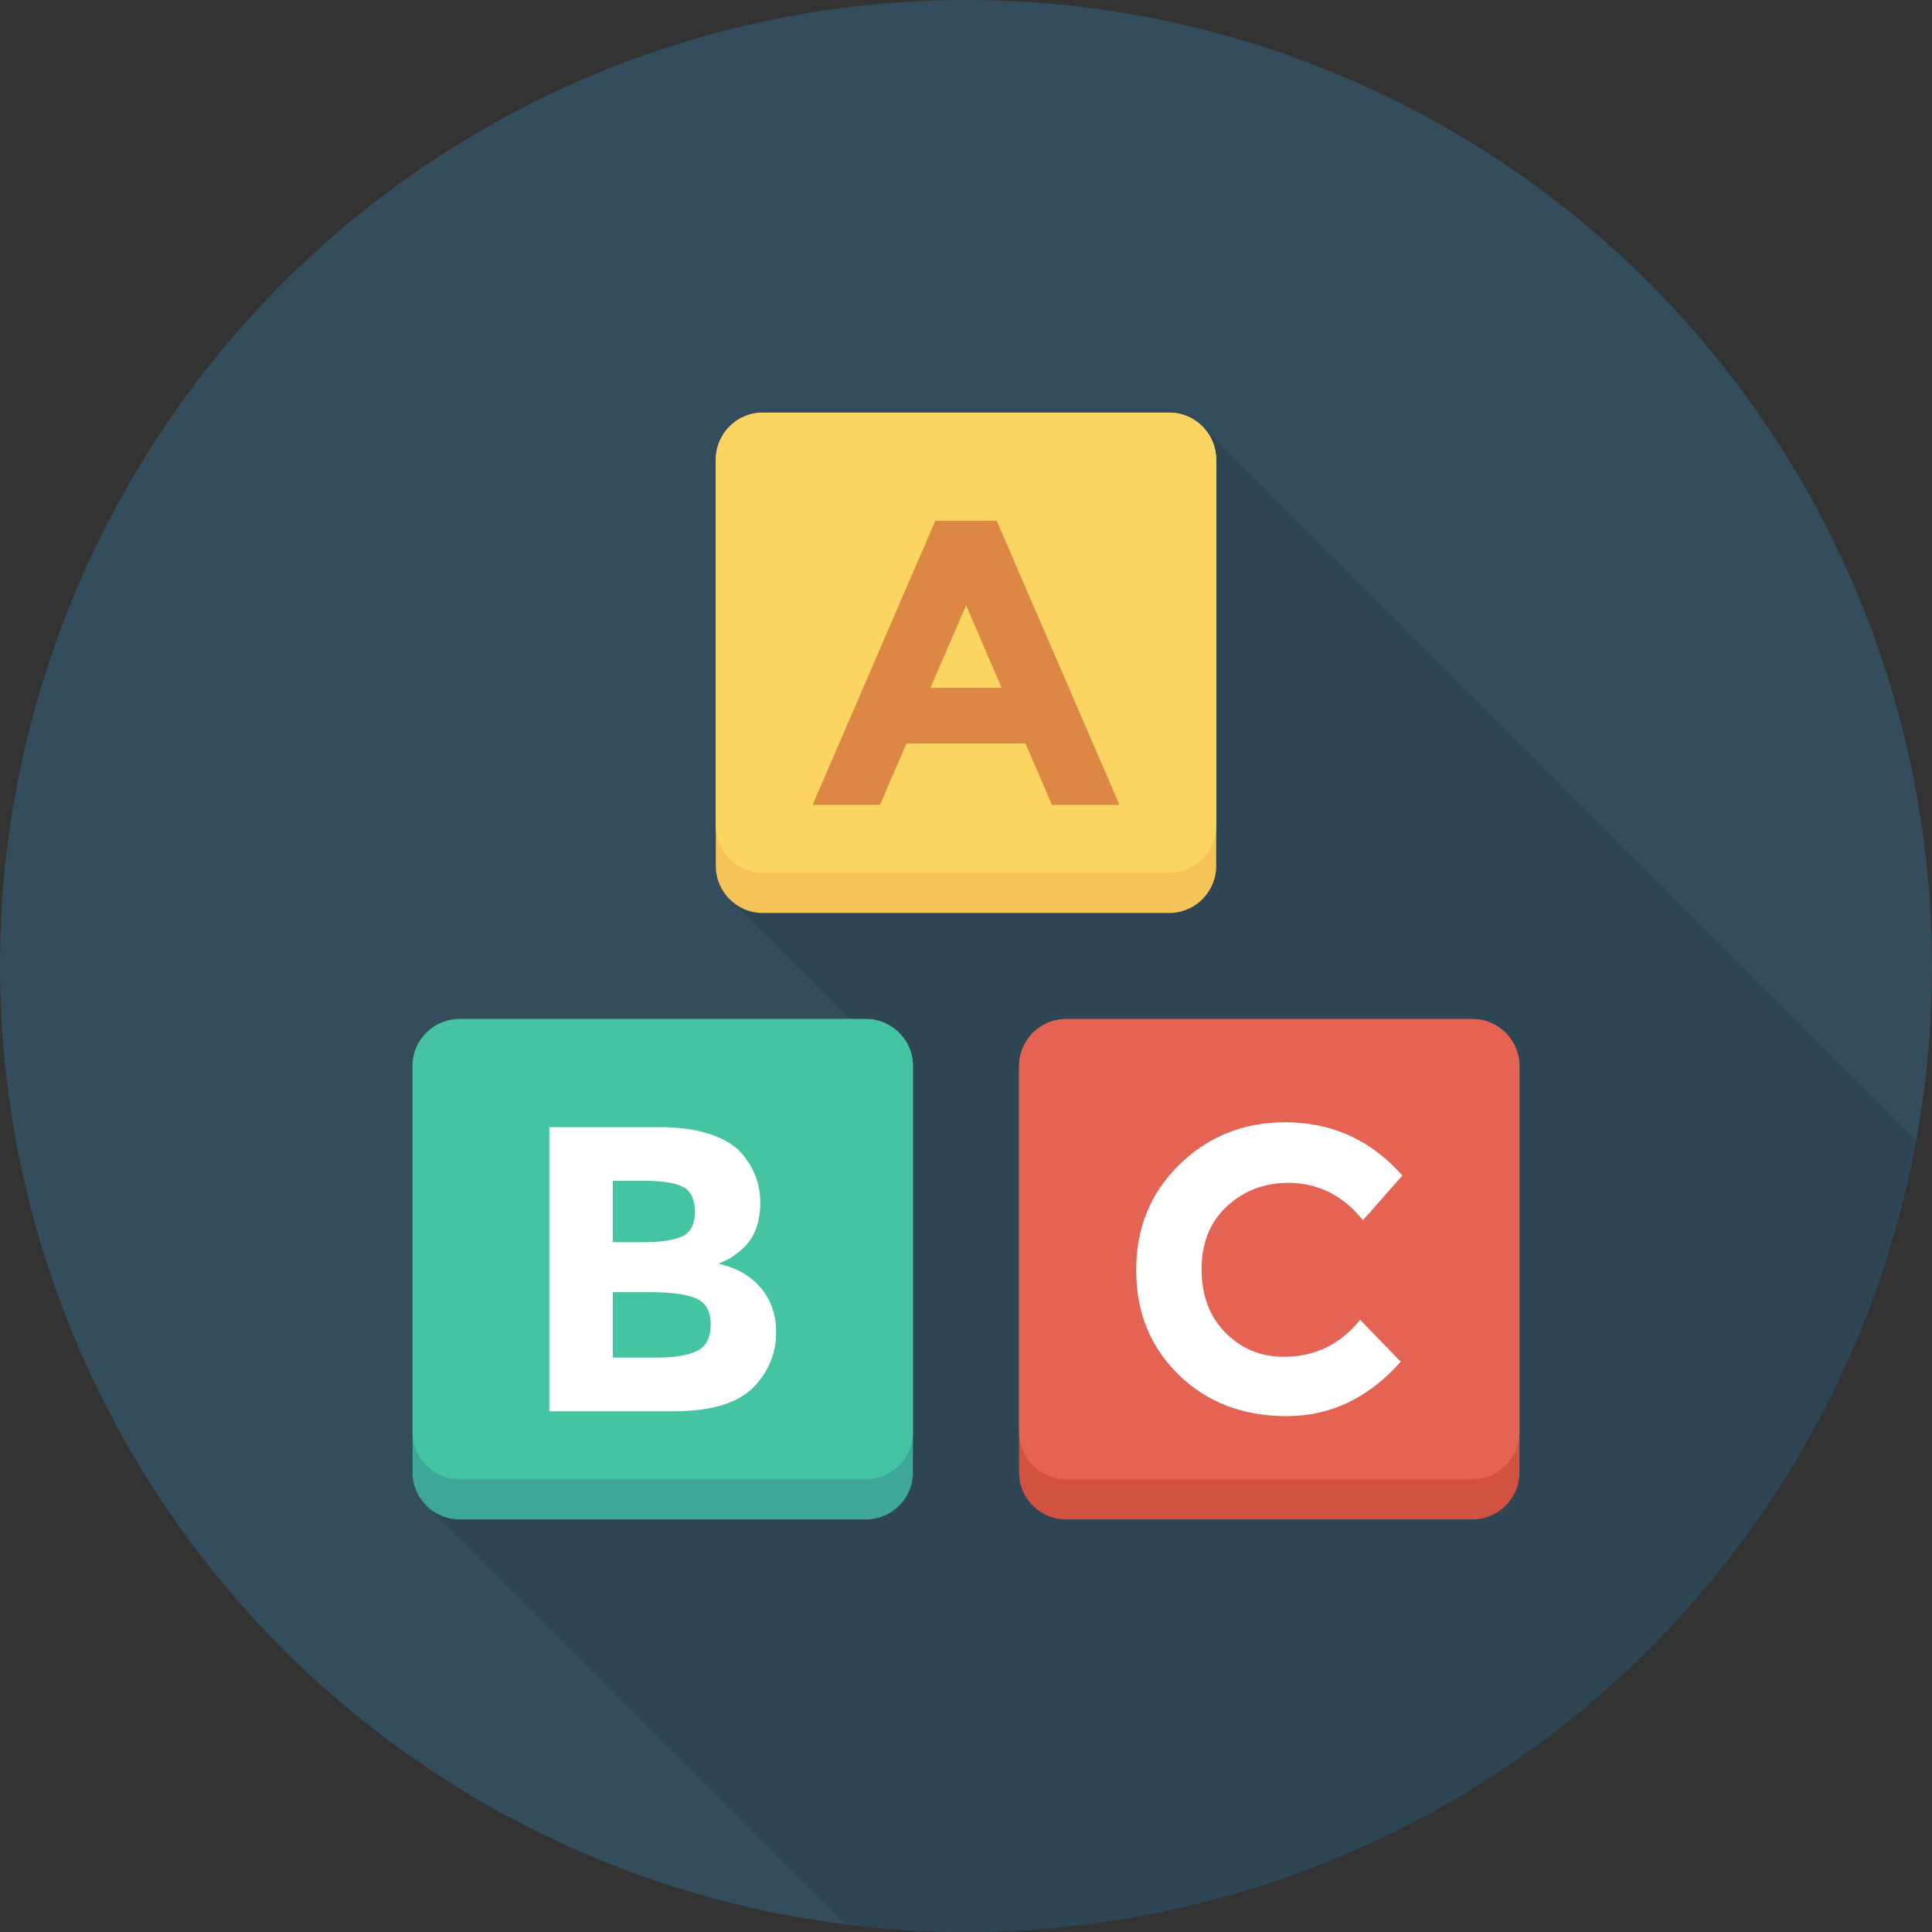
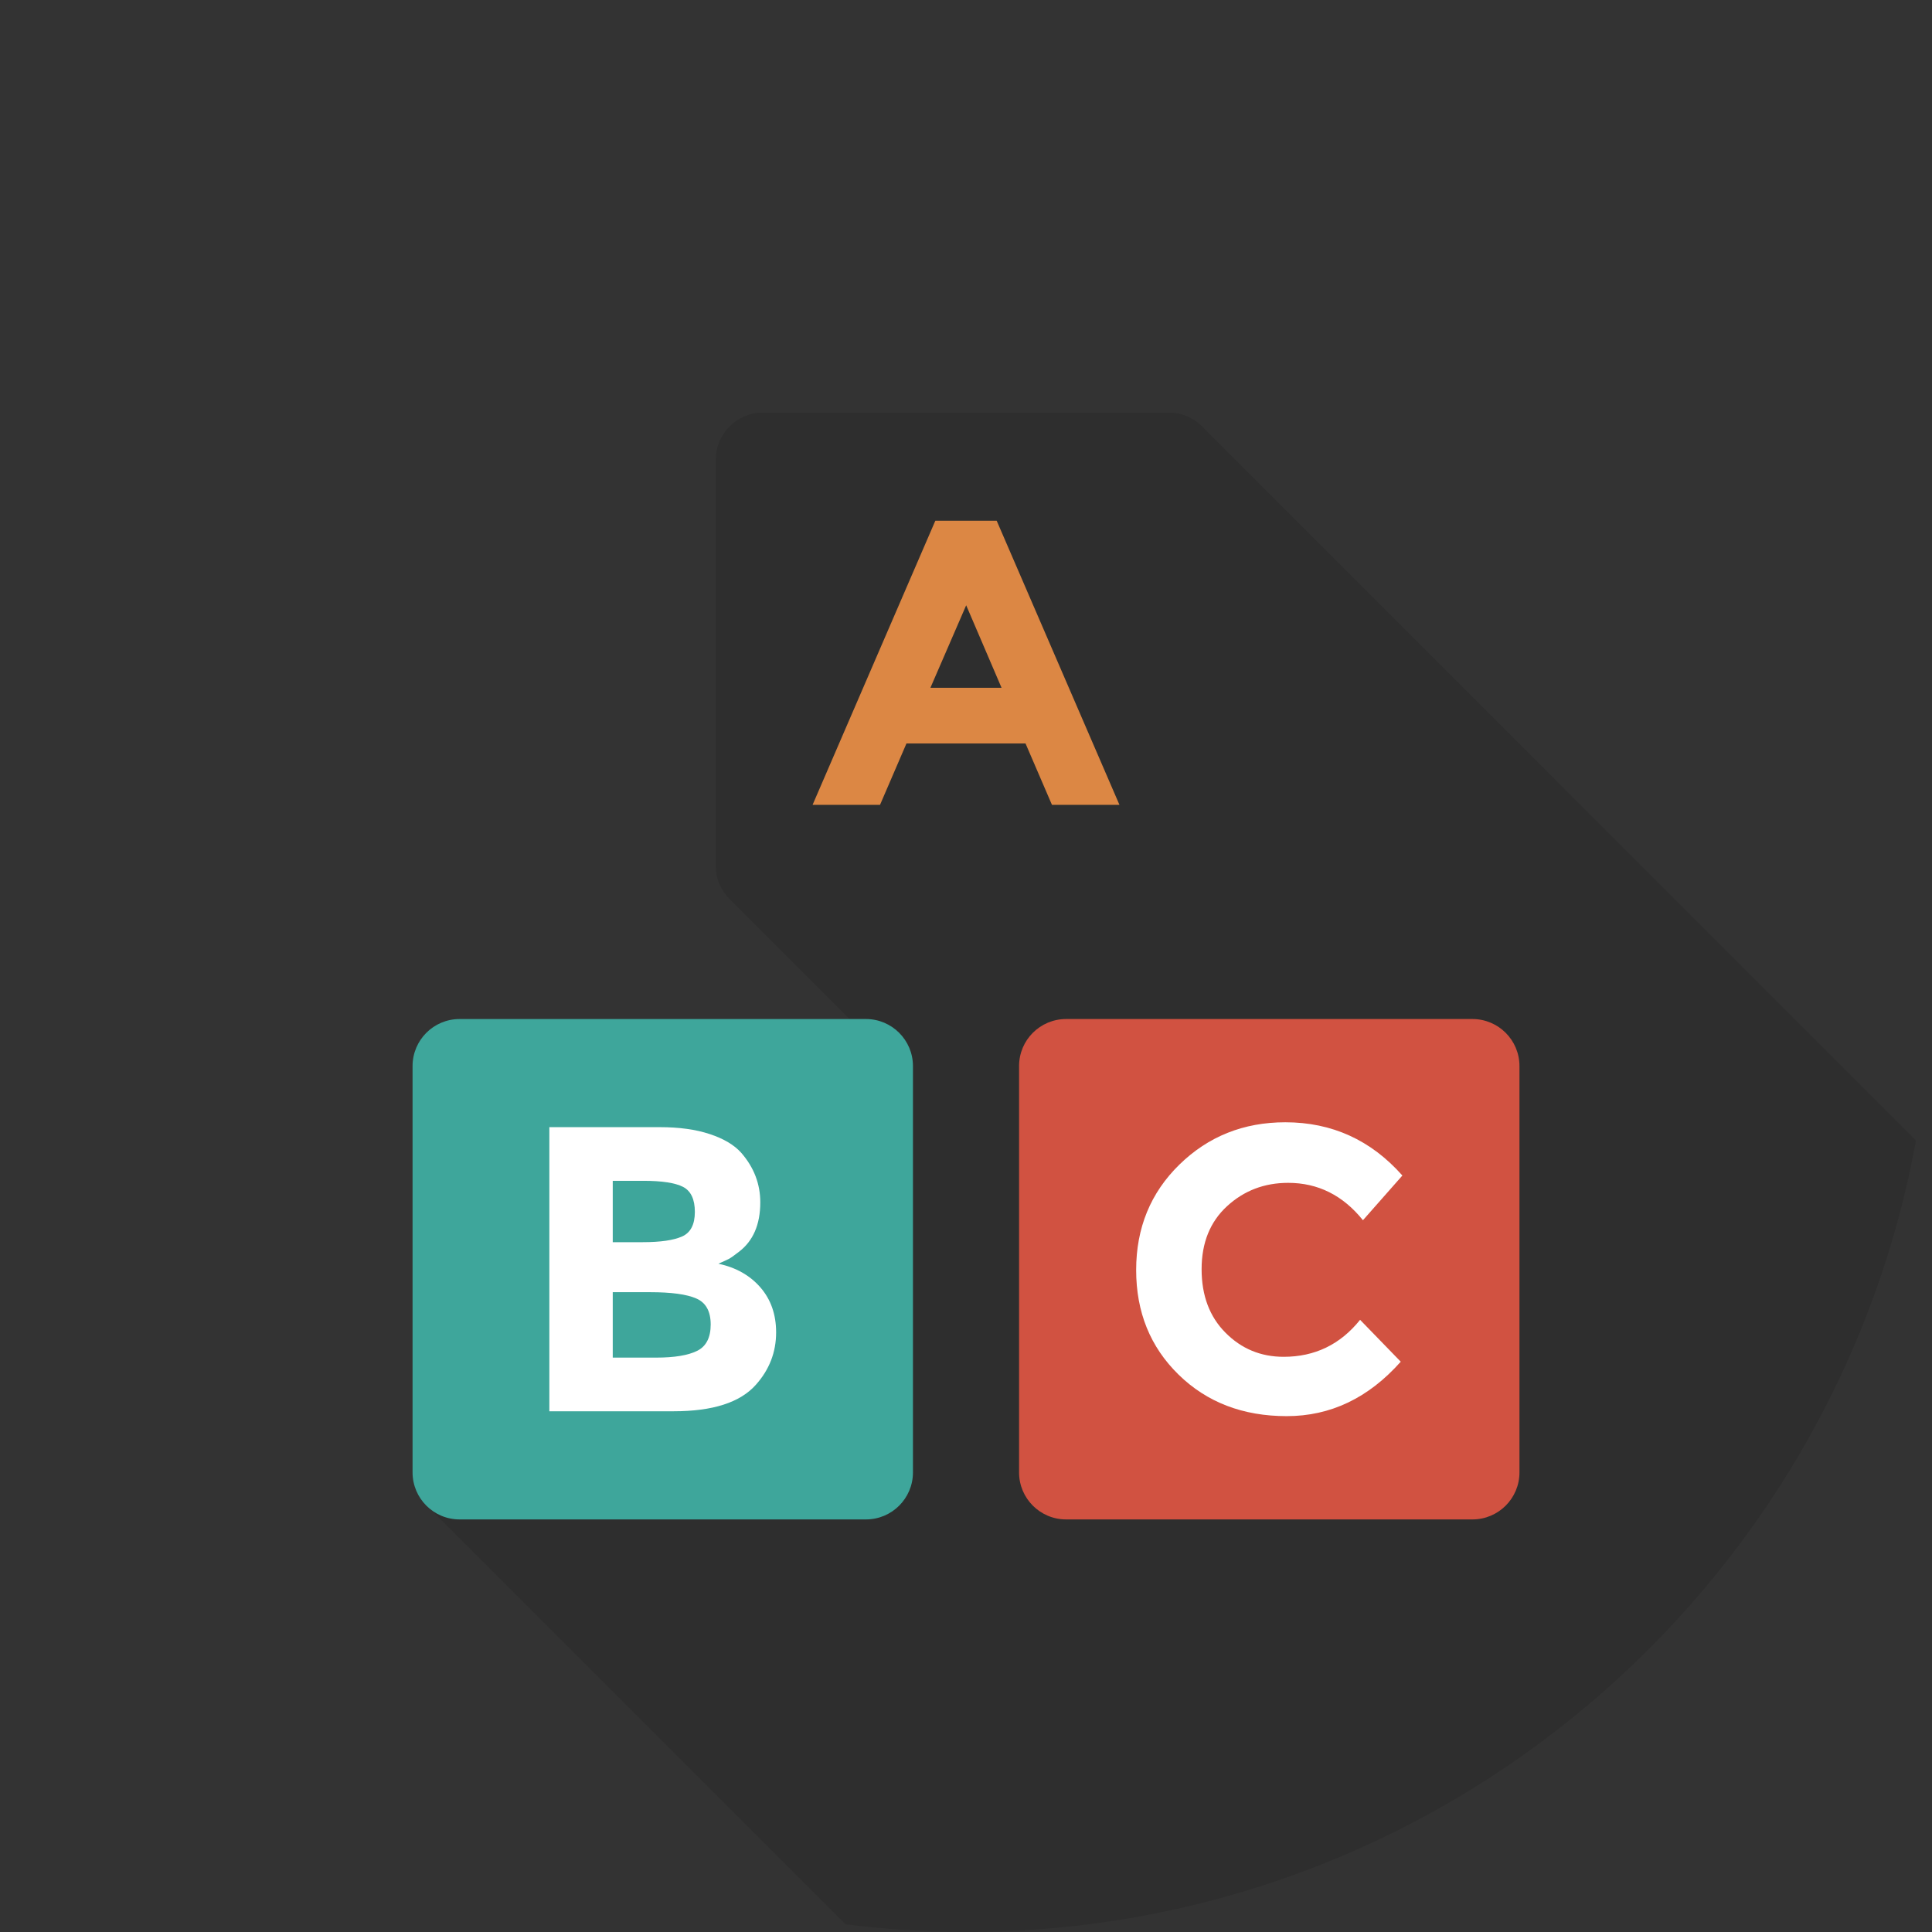
<svg xmlns="http://www.w3.org/2000/svg" version="1.1" id="Layer_1" x="0px" y="0px" viewBox="0 0 512 512" style="enable-background:new 0 0 512 512;" xml:space="preserve">
  <rect x="0" y="0" width="512" height="512" fill="#333333" stroke="none" />
-   <circle style="fill:#334D5C;" cx="256" cy="256" r="256" />
  <path style="opacity:0.1;enable-background:new    ;" d="M507.755,302.235L319.307,113.781c-0.443-0.523-0.917-0.997-1.44-1.44l0,0  c-2.171-1.845-4.949-2.997-8.016-2.997H202.155c-6.88,0-12.459,5.579-12.459,12.459v97.024v10.667c0,3.595,1.541,6.805,3.979,9.083  l31.483,31.483H121.792c-6.88,0-12.459,5.579-12.459,12.459v97.024v10.667c0,3.888,1.819,7.317,4.613,9.6l110.149,110.149  C234.555,511.253,245.184,512,256,512C381.589,512,485.984,421.536,507.755,302.235z" />
-   <path style="fill:#F6C358;" d="M309.845,109.344H202.155c-6.88,0-12.459,5.579-12.459,12.459v107.691  c0,6.88,5.579,12.459,12.459,12.459h107.691c6.88,0,12.459-5.579,12.459-12.459V121.803  C322.299,114.923,316.725,109.344,309.845,109.344z" />
-   <path style="fill:#FCD462;" d="M309.845,109.344H202.155c-6.88,0-12.459,5.579-12.459,12.459v97.024  c0,6.88,5.579,12.459,12.459,12.459h107.691c6.88,0,12.459-5.579,12.459-12.459v-97.024  C322.299,114.923,316.725,109.344,309.845,109.344z" />
  <path style="fill:#3EA69B;" d="M229.477,270.053H121.792c-6.88,0-12.459,5.579-12.459,12.459v107.691  c0,6.88,5.579,12.459,12.459,12.459h107.691c6.88,0,12.459-5.579,12.459-12.459V282.512  C241.936,275.632,236.357,270.053,229.477,270.053z" />
-   <path style="fill:#44C4A1;" d="M229.477,270.053H121.792c-6.88,0-12.459,5.579-12.459,12.459v97.024  c0,6.88,5.579,12.459,12.459,12.459h107.691c6.88,0,12.459-5.579,12.459-12.459v-97.024  C241.936,275.632,236.357,270.053,229.477,270.053z" />
  <path style="fill:#D15241;" d="M390.208,270.053H282.523c-6.88,0-12.459,5.579-12.459,12.459v107.691  c0,6.88,5.579,12.459,12.459,12.459h107.691c6.88,0,12.459-5.579,12.459-12.459V282.512  C402.667,275.632,397.088,270.053,390.208,270.053z" />
-   <path style="fill:#E56353;" d="M390.208,270.053H282.523c-6.88,0-12.459,5.579-12.459,12.459v97.024  c0,6.88,5.579,12.459,12.459,12.459h107.691c6.88,0,12.459-5.579,12.459-12.459v-97.024  C402.667,275.632,397.088,270.053,390.208,270.053z" />
  <path style="fill:#DC8744;" d="M278.779,213.291l-7.003-16.261h-31.557l-7.003,16.261h-17.872L247.872,138h16.261l32.533,75.291  H278.779z M256.048,160.405l-9.477,21.861h18.848L256.048,160.405z" />
  <g>
    <path style="fill:#FFFFFF;" d="M178.544,374h-32.96v-75.291h29.296c5.099,0,9.493,0.603,13.195,1.829   c3.701,1.221,6.485,2.869,8.352,4.955c3.376,3.872,5.056,8.256,5.056,13.141c0,5.888-1.904,10.272-5.707,13.141   c-1.291,1.008-2.192,1.637-2.693,1.883c-0.507,0.256-1.403,0.667-2.693,1.237c4.661,1.008,8.379,3.109,11.141,6.304   c2.768,3.2,4.149,7.163,4.149,11.904c0,5.243-1.787,9.877-5.381,13.893C196.139,371.669,188.891,374,178.544,374z M162.389,329.189   h7.968c4.661,0,8.133-0.501,10.395-1.509c2.261-0.997,3.392-3.173,3.392-6.512s-1.045-5.547-3.12-6.629   c-2.085-1.077-5.6-1.611-10.565-1.611h-8.075v16.261H162.389z M162.389,359.781h11.525c4.805,0,8.416-0.597,10.816-1.781   c2.411-1.184,3.611-3.515,3.611-6.997c0-3.488-1.269-5.787-3.824-6.896c-2.549-1.115-6.629-1.664-12.229-1.664h-9.904v17.339   H162.389z" />
    <path style="fill:#FFFFFF;" d="M340.187,359.568c8.256,0,15.008-3.259,20.251-9.803l10.773,11.099   c-8.549,9.627-18.619,14.427-30.219,14.427c-11.595,0-21.141-3.653-28.645-10.987c-7.504-7.328-11.253-16.565-11.253-27.733   s3.824-20.485,11.467-27.952c7.653-7.467,17.008-11.205,28.059-11.205c12.352,0,22.693,4.709,31.024,14.112l-10.448,11.845   c-5.312-6.603-11.92-9.904-19.819-9.904c-6.32,0-11.723,2.069-16.208,6.197c-4.485,4.128-6.731,9.685-6.731,16.688   c0,7.003,2.123,12.624,6.357,16.859C329.019,357.456,334.155,359.568,340.187,359.568z" />
  </g>
</svg>